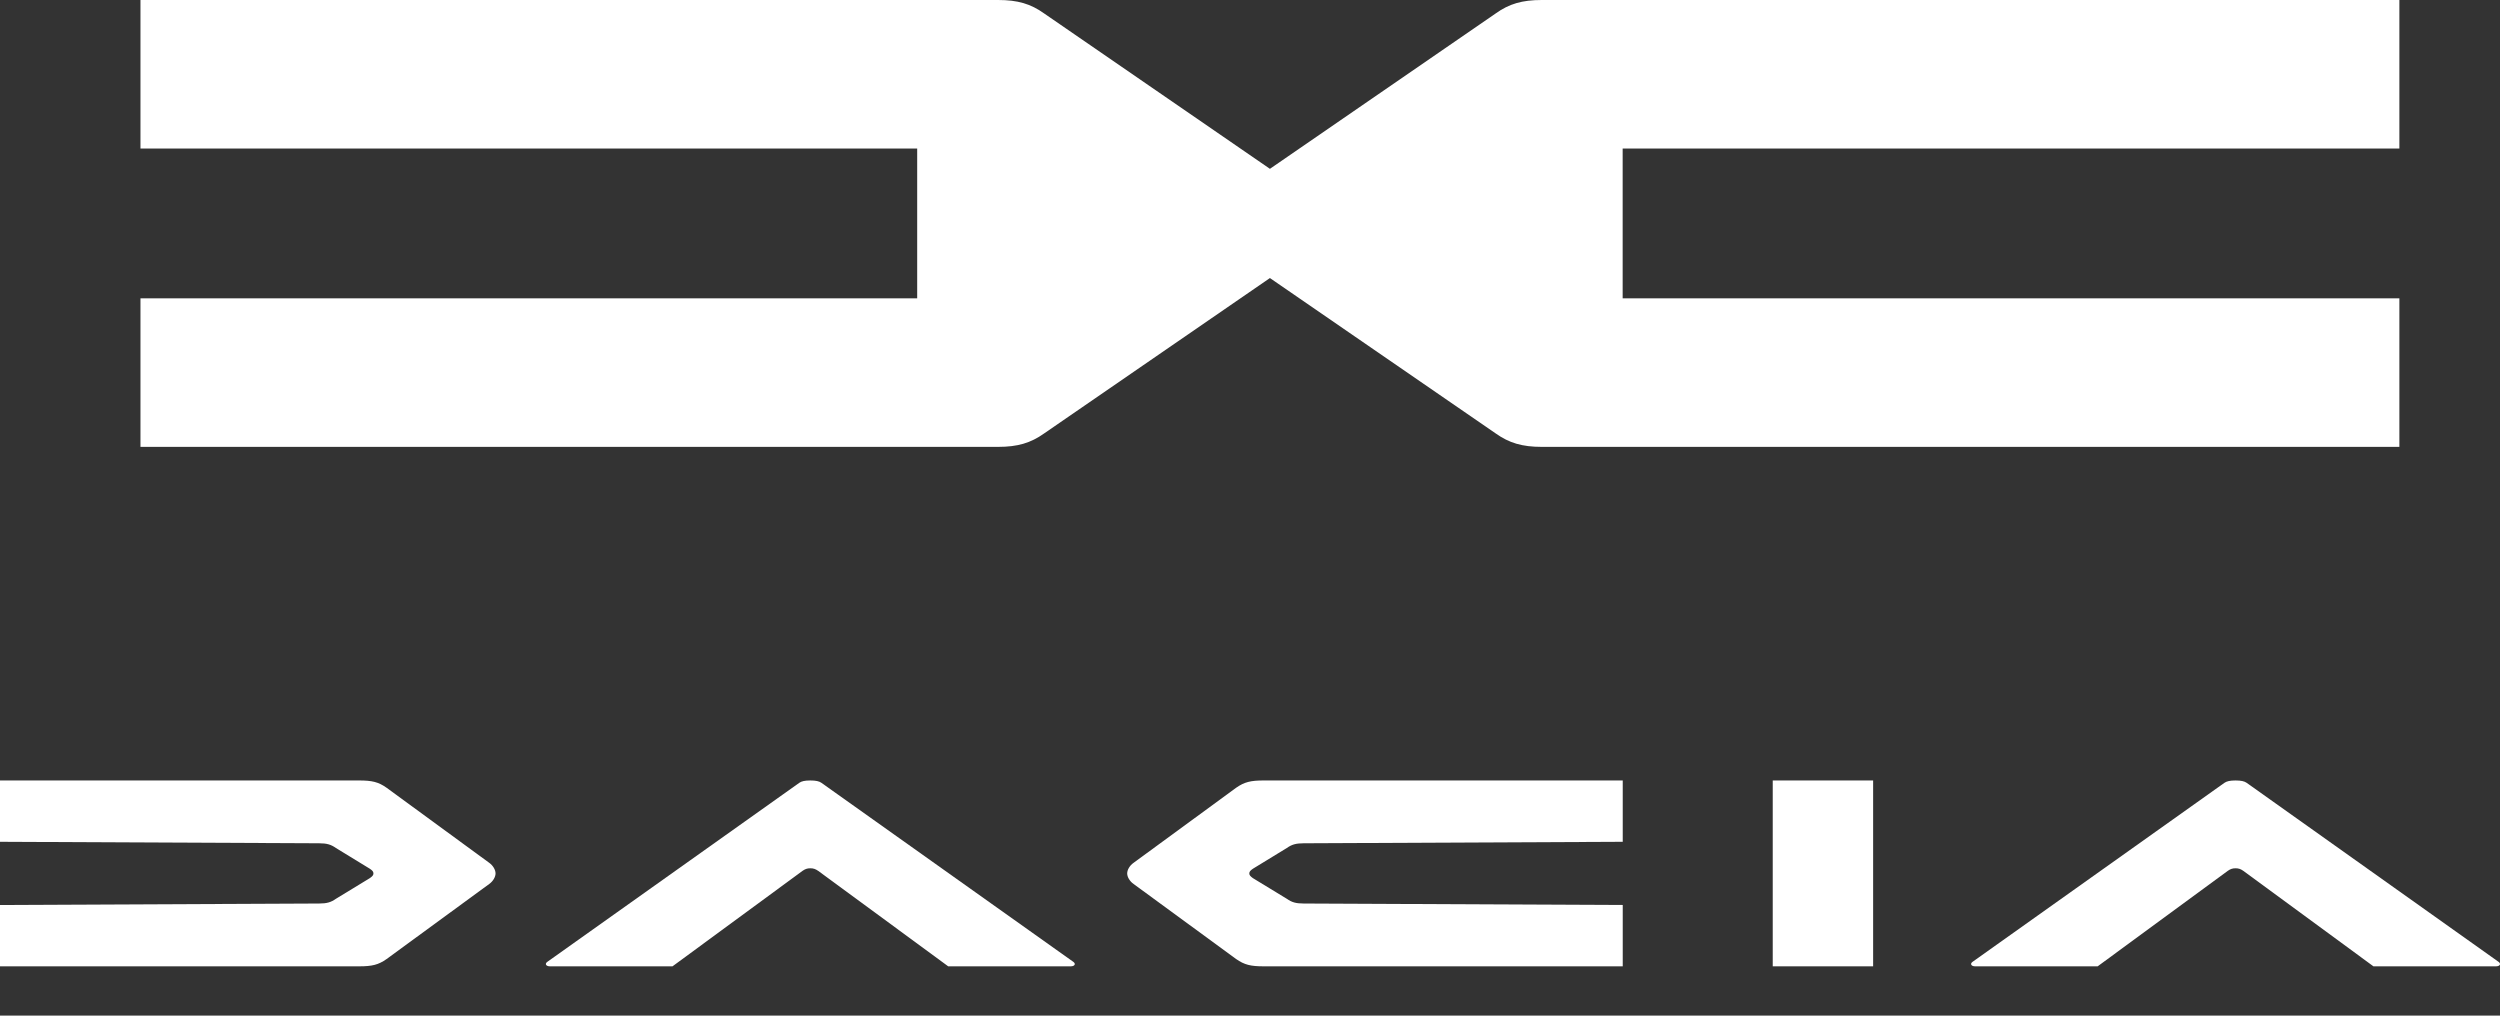
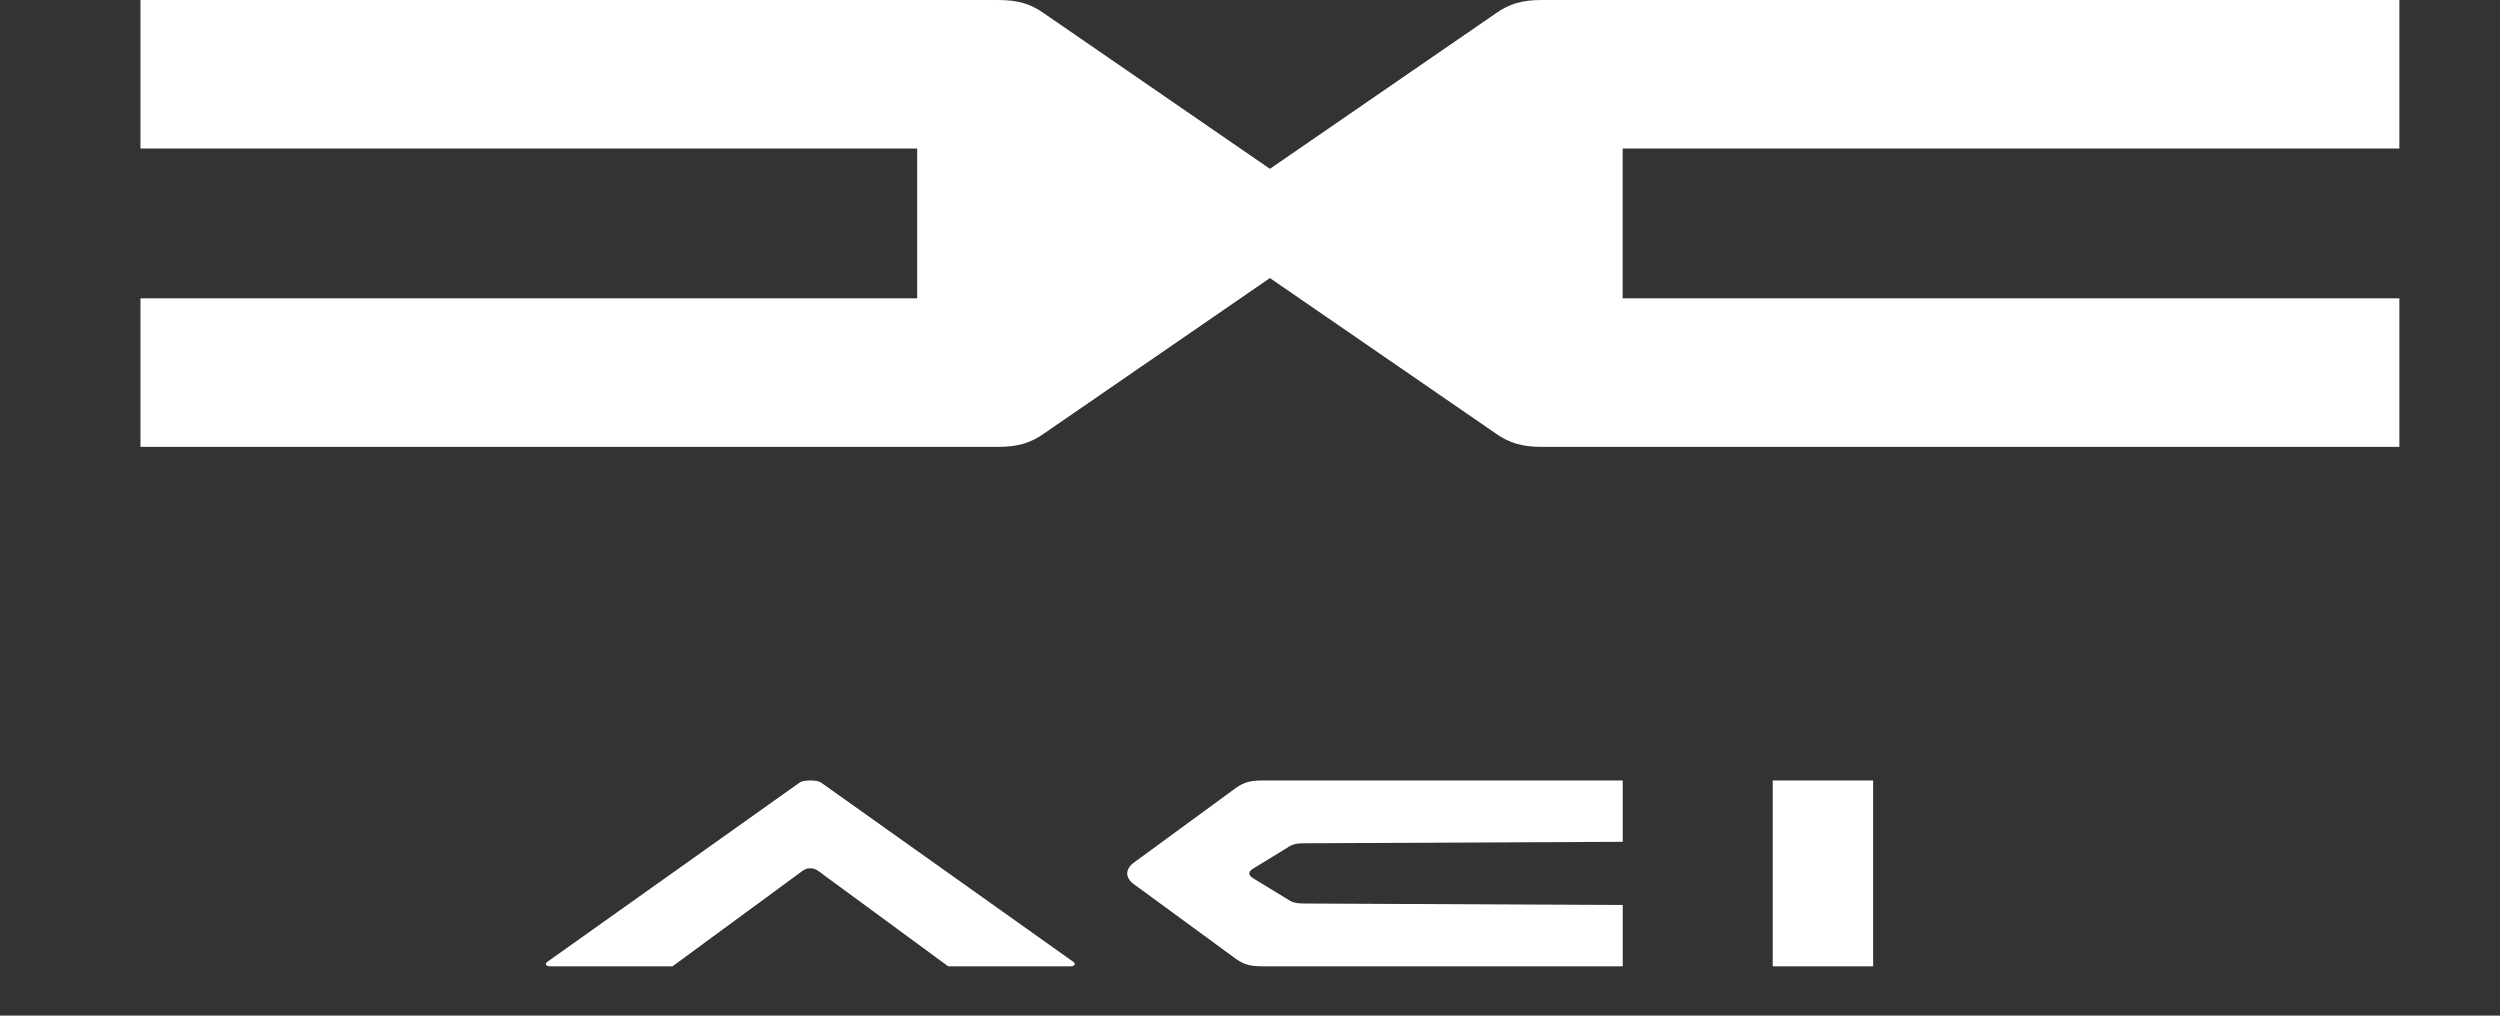
<svg xmlns="http://www.w3.org/2000/svg" width="32" height="13" viewBox="0 0 32 13" fill="none">
  <rect x="0" y="0" width="32" height="13" fill="#333333" stroke="none" />
  <path fill-rule="evenodd" clip-rule="evenodd" d="M1.798 0V1.901H11.74V3.819H1.798V5.72H12.775C13.027 5.72 13.193 5.67 13.365 5.548L16.255 3.559L19.145 5.548C19.317 5.67 19.483 5.72 19.735 5.72H30.712V3.819H20.77V1.901H30.712V0H19.735C19.483 0 19.317 0.049 19.145 0.172L16.255 2.161L13.365 0.172C13.193 0.049 13.027 0 12.775 0H1.798Z" fill="white" />
-   <path fill-rule="evenodd" clip-rule="evenodd" d="M0 9.99V10.775L4.086 10.794C4.183 10.794 4.237 10.81 4.299 10.854L4.734 11.12C4.766 11.142 4.78 11.156 4.78 11.18C4.78 11.203 4.766 11.217 4.734 11.24L4.299 11.505C4.237 11.549 4.183 11.565 4.086 11.565L0 11.584V12.369H4.597C4.762 12.369 4.843 12.35 4.948 12.276L6.262 11.315C6.311 11.28 6.343 11.225 6.343 11.18C6.343 11.134 6.311 11.079 6.262 11.044L4.948 10.083C4.843 10.009 4.762 9.99 4.597 9.99H0Z" fill="white" />
  <path d="M10.372 9.99C10.3 9.99 10.259 10 10.231 10.02L7.005 12.312C6.971 12.336 6.987 12.369 7.039 12.369H8.608L10.271 11.148C10.305 11.124 10.331 11.114 10.372 11.114C10.413 11.114 10.439 11.124 10.474 11.148L12.137 12.369H13.705C13.758 12.369 13.773 12.336 13.739 12.312L10.514 10.02C10.486 10 10.444 9.99 10.372 9.99Z" fill="white" />
  <path fill-rule="evenodd" clip-rule="evenodd" d="M20.771 9.99V10.775L16.686 10.794C16.588 10.794 16.534 10.81 16.472 10.854L16.037 11.12C16.006 11.142 15.991 11.156 15.991 11.18C15.991 11.203 16.006 11.217 16.037 11.24L16.472 11.505C16.534 11.549 16.588 11.565 16.686 11.565L20.771 11.584V12.369H16.174C16.01 12.369 15.929 12.35 15.823 12.276L14.51 11.315C14.46 11.28 14.428 11.225 14.428 11.18C14.428 11.134 14.46 11.079 14.51 11.044L15.823 10.083C15.929 10.009 16.01 9.99 16.174 9.99H20.771Z" fill="white" />
  <path d="M23.976 9.99H22.691V12.369H23.976V9.99Z" fill="white" />
-   <path d="M28.615 9.99C28.543 9.99 28.502 10 28.473 10.02L25.248 12.312C25.214 12.336 25.23 12.369 25.282 12.369H26.85L28.514 11.148C28.548 11.124 28.574 11.114 28.615 11.114C28.656 11.114 28.682 11.124 28.716 11.148L30.38 12.369H31.948C32.001 12.369 32.016 12.336 31.982 12.312L28.757 10.02C28.728 10 28.687 9.99 28.615 9.99Z" fill="white" />
</svg>